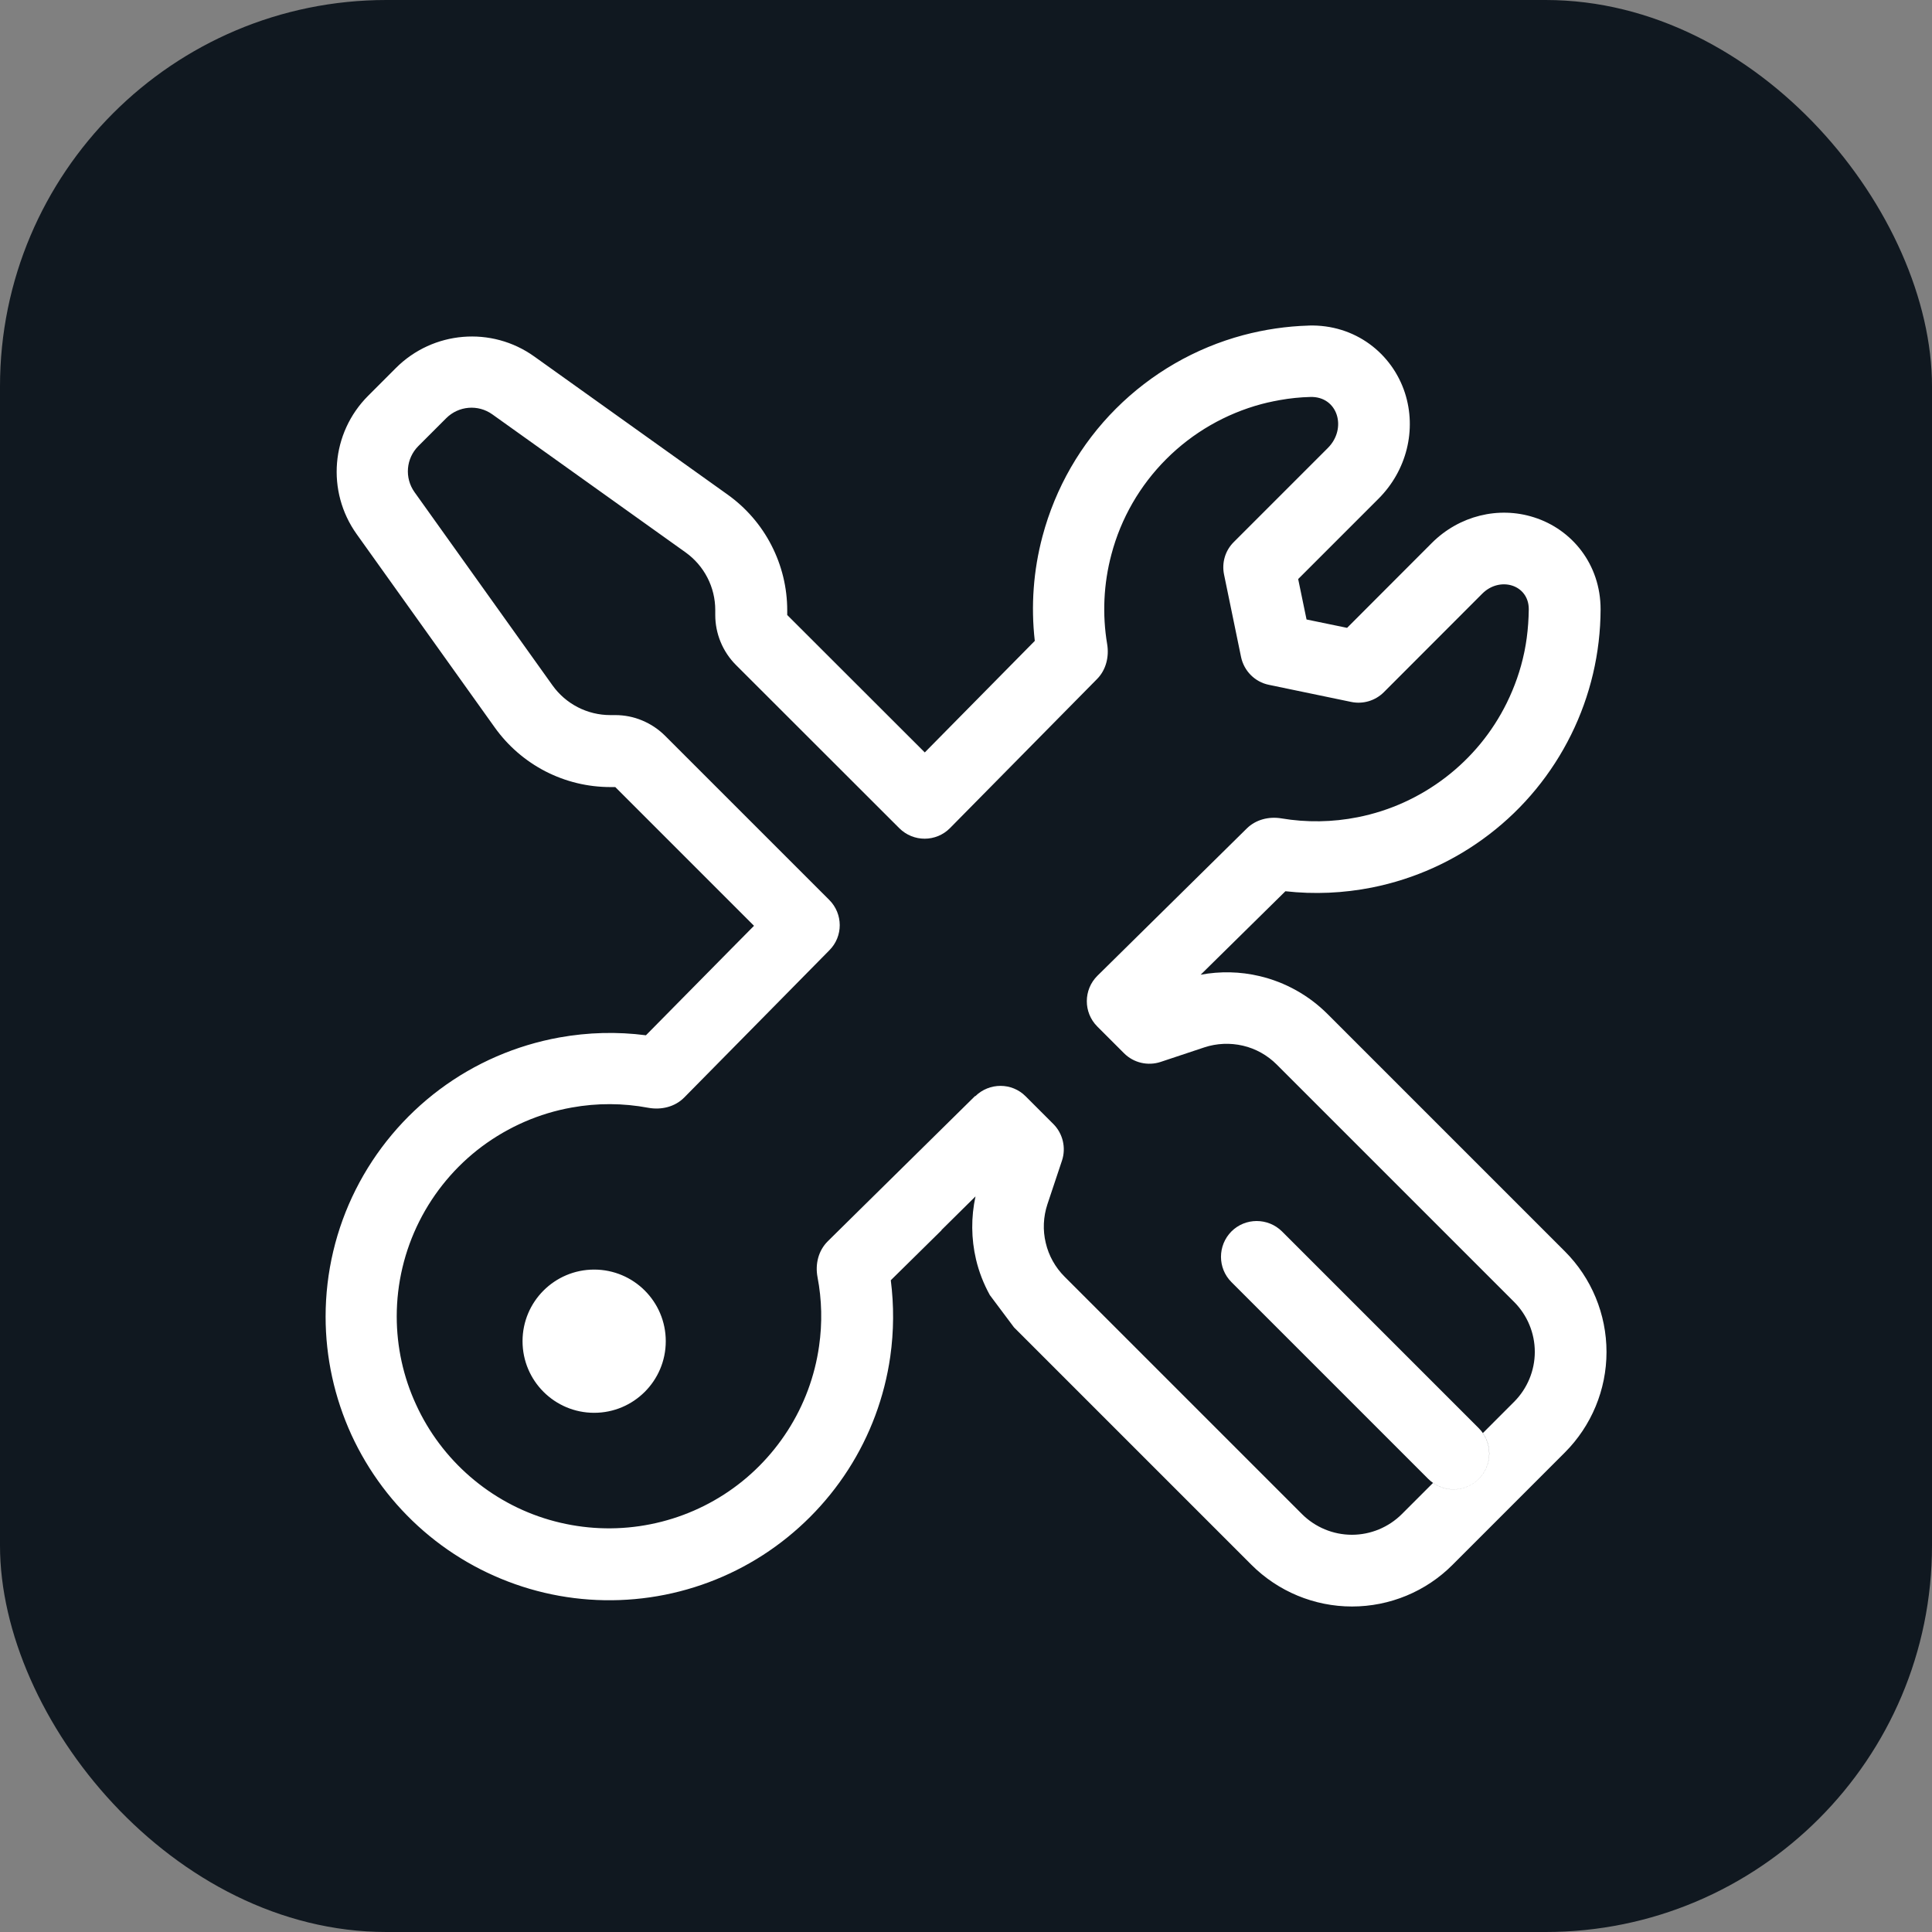
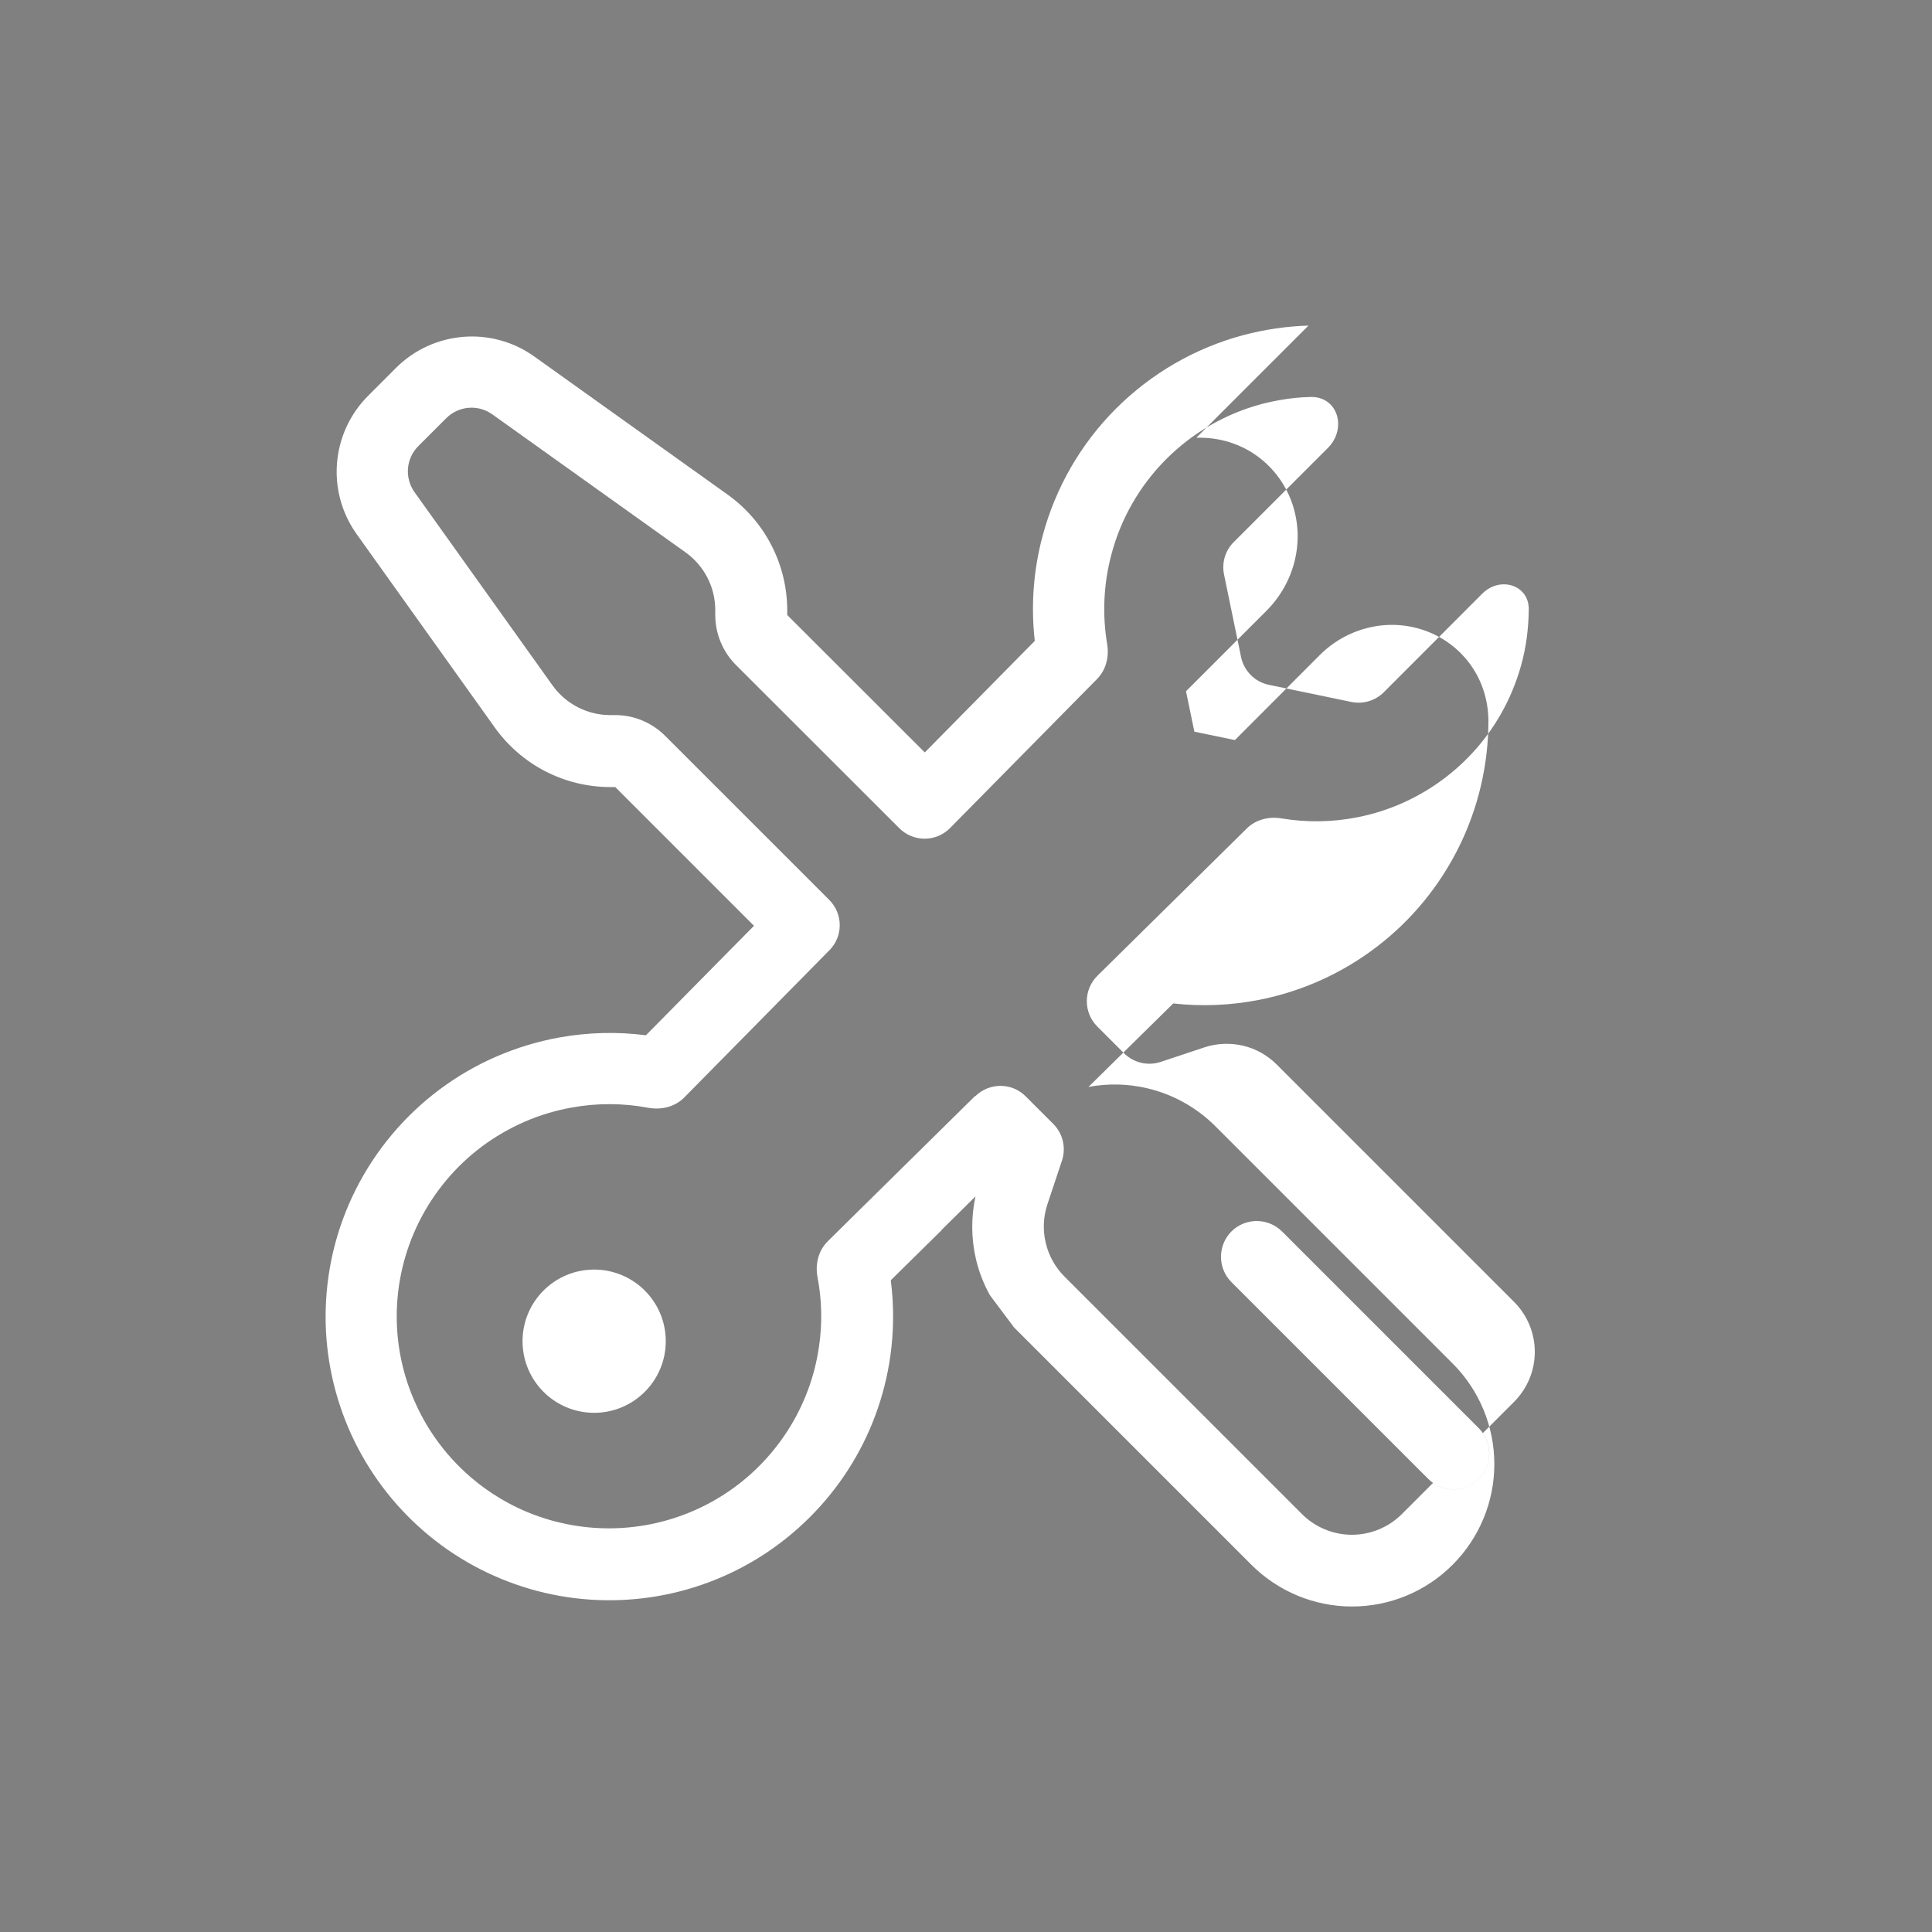
<svg xmlns="http://www.w3.org/2000/svg" width="150" height="150" viewBox="0 0 150 150">
  <rect x="0" y="0" width="150" height="150" fill="#808080" stroke="none" />
-   <rect width="150" height="150" rx="30" fill="#101820" />
-   <path fill="#fff" d="m95.607 95.61c1.08-1.08 2.84-1.08 3.93 0l15.28 15.28c1.08 1.08 1.08 2.84 0 3.93s-2.84 1.09-3.93 0l-15.28-15.28c-1.08-1.08-1.08-2.84 0-3.93zm-43.917 8.52c0 3.07-2.49 5.56-5.56 5.56s-5.56-2.49-5.56-5.56 2.49-5.56 5.56-5.56 5.56 2.49 5.56 5.56zm49.9-78.851c-1.7 0.05-3.399 0.3-5.059 0.74-3.74 1-7.151 2.971-9.891 5.711s-4.699 6.15-5.699 9.9c-0.71 2.66-0.91 5.419-0.6 8.129l-8.541 8.66-10.68-10.67v-0.359c0-1.76-0.42-3.49-1.23-5.061-0.8-1.56-1.97-2.91-3.4-3.93l-15.01-10.721c-3.31-2.37-7.86-1.989-10.74 0.891l-2.158 2.16c-2.88 2.88-3.261 7.42-0.891 10.74l10.721 15.01c1.02 1.43 2.369 2.6 3.939 3.41 1.56 0.8 3.271 1.219 5.061 1.219h0.359l10.77 10.771-1.76 1.779-6.631 6.721c-2.23-0.29-4.489-0.23-6.719 0.17-3.37 0.61-6.561 1.989-9.301 4.039s-4.97 4.71-6.51 7.769-2.34 6.441-2.34 9.871c0 3.17 0.69 6.29 2 9.16 1.32 2.87 3.229 5.418 5.619 7.488s5.191 3.591 8.221 4.481c3.03 0.89 6.22 1.11 9.34 0.66 3.12-0.45 6.12-1.569 8.77-3.279s4.911-3.971 6.621-6.631c1.71-2.66 2.82-5.649 3.269-8.779 0.28-1.97 0.291-3.97 0.041-5.93l3.939-3.881-0.01-0.01 2.648-2.619c-0.35 1.61-0.339 3.278 0.041 4.898 0.23 0.97 0.59 1.89 1.07 2.76v2e-3l1.879 2.51 18.43 18.43c2.07 2.07 4.881 3.24 7.811 3.24 2.93 0 5.741-1.16 7.811-3.24l8.709-8.711c2.07-2.07 3.24-4.879 3.24-7.809s-1.161-5.741-3.231-7.811l-18.43-18.43c-1.45-1.45-3.28-2.471-5.269-2.941-1.51-0.36-3.07-0.389-4.58-0.109l6.58-6.481c2.23 0.25 4.501 0.151 6.721-0.289 3.31-0.66 6.429-2.071 9.109-4.131 2.68-2.05 4.85-4.699 6.35-7.729s2.281-6.36 2.291-9.74c0-3.5-2.23-6.211-5.17-7.141-2.75-0.88-5.812-0.13-7.932 1.99l-6.58 6.59-3.148-0.65-0.65-3.139 6.24-6.24c2.19-2.19 2.969-5.361 2.049-8.211-0.99-3.05-3.85-5.34-7.49-5.231zm0.145 5.541c2.14-0.06 2.871 2.449 1.361 3.959l-7.301 7.301c-0.67 0.66-0.95 1.609-0.76 2.529l1.32 6.4c0.23 1.09 1.08 1.94 2.16 2.16l6.4 1.33c0.92 0.19 1.869-0.1 2.529-0.76l7.641-7.65c1.36-1.36 3.609-0.709 3.609 1.211-0.01 0.75-0.06 1.498-0.16 2.238-0.04 0.32-0.1 0.641-0.16 0.961-0.01 0.06-0.029 0.129-0.039 0.189-0.28 1.34-0.742 2.651-1.352 3.891-1.12 2.27-2.74 4.239-4.75 5.779s-4.338 2.6-6.818 3.09c-1.96 0.39-3.971 0.42-5.932 0.09-0.97-0.16-1.98 0.091-2.68 0.781l-11.6 11.439c-1.09 1.08-1.1 2.849-0.01 3.939l2.08 2.08c0.74 0.74 1.84 1 2.84 0.67l3.391-1.129c0.97-0.32 2.01-0.361 3-0.131s1.899 0.741 2.619 1.461l18.43 18.43c1.03 1.03 1.609 2.431 1.609 3.881s-0.579 2.849-1.609 3.879l-2.428 2.43c0.752 1.08 0.651 2.58-0.311 3.551-0.963 0.972-2.464 1.072-3.551 0.311l-2.42 2.42c-1.03 1.03-2.431 1.609-3.881 1.609s-2.849-0.579-3.879-1.609l-18.432-18.432c-0.72-0.72-1.229-1.629-1.459-2.619-0.24-0.99-0.191-2.03 0.129-3l1.131-3.391c0.33-0.99 0.07-2.1-0.67-2.84l-2.15-2.15c-1.07-1.08-2.82-1.08-3.91-0.01l-0.02-0.01-9.141 9.01-2.289 2.26c-0.73 0.72-0.991 1.771-0.801 2.781 0.34 1.77 0.381 3.579 0.121 5.369-0.33 2.33-1.161 4.571-2.441 6.561s-2.959 3.679-4.949 4.959-4.221 2.111-6.561 2.451c-2.34 0.34-4.72 0.17-6.99-0.49s-4.368-1.81-6.148-3.35-3.221-3.452-4.201-5.602c-0.99-2.14-1.5-4.48-1.5-6.84 0-2.56 0.6-5.089 1.75-7.379s2.821-4.29 4.871-5.82c2.06-1.53 4.439-2.57 6.959-3.019 1.98-0.36 4.001-0.35 5.961 0.02 1 0.18 2.059-0.069 2.779-0.799l6.981-7.08 4.289-4.352c1.08-1.08 1.07-2.83-0.01-3.91l-12.74-12.738c-0.51-0.51-1.109-0.911-1.779-1.191-0.66-0.28-1.38-0.42-2.1-0.42h-0.381c-0.88 0-1.74-0.209-2.519-0.609s-1.451-0.979-1.961-1.69l-10.719-15.01c-0.79-1.11-0.661-2.62 0.299-3.58l2.16-2.16c0.96-0.96 2.47-1.091 3.58-0.301l15.01 10.721c0.71 0.51 1.291 1.179 1.691 1.959 0.4 0.77 0.609 1.64 0.609 2.51v0.391c0 1.45 0.579 2.851 1.609 3.881l12.68 12.67c1.09 1.09 2.861 1.088 3.941-0.012l11.42-11.578c0.69-0.7 0.939-1.721 0.779-2.691-0.39-2.31-0.28-4.7 0.33-6.981 0.74-2.8 2.21-5.348 4.26-7.398s4.6-3.522 7.4-4.271c0.3-0.08 0.6-0.149 0.9-0.209 0.01-0.01 0.029-0.01 0.049-0.01 0.16-0.03 0.311-0.06 0.471-0.09 0.78-0.14 1.569-0.22 2.359-0.24z" />
+   <path fill="#fff" d="m95.607 95.61c1.08-1.08 2.84-1.08 3.93 0l15.28 15.28c1.08 1.08 1.08 2.84 0 3.93s-2.84 1.09-3.93 0l-15.28-15.28c-1.08-1.08-1.08-2.84 0-3.93zm-43.917 8.52c0 3.07-2.49 5.56-5.56 5.56s-5.56-2.49-5.56-5.56 2.49-5.56 5.56-5.56 5.56 2.49 5.56 5.56zm49.9-78.851c-1.7 0.05-3.399 0.3-5.059 0.74-3.74 1-7.151 2.971-9.891 5.711s-4.699 6.15-5.699 9.9c-0.71 2.66-0.91 5.419-0.6 8.129l-8.541 8.66-10.68-10.67v-0.359c0-1.76-0.42-3.49-1.23-5.061-0.8-1.56-1.97-2.91-3.4-3.93l-15.01-10.721c-3.31-2.37-7.86-1.989-10.74 0.891l-2.158 2.16c-2.88 2.88-3.261 7.42-0.891 10.74l10.721 15.01c1.02 1.43 2.369 2.6 3.939 3.41 1.56 0.8 3.271 1.219 5.061 1.219h0.359l10.77 10.771-1.76 1.779-6.631 6.721c-2.23-0.29-4.489-0.23-6.719 0.17-3.37 0.61-6.561 1.989-9.301 4.039s-4.97 4.71-6.51 7.769-2.34 6.441-2.34 9.871c0 3.17 0.69 6.29 2 9.16 1.32 2.87 3.229 5.418 5.619 7.488s5.191 3.591 8.221 4.481c3.03 0.89 6.22 1.11 9.34 0.66 3.12-0.45 6.12-1.569 8.77-3.279s4.911-3.971 6.621-6.631c1.71-2.66 2.82-5.649 3.269-8.779 0.28-1.97 0.291-3.97 0.041-5.93l3.939-3.881-0.01-0.01 2.648-2.619c-0.35 1.61-0.339 3.278 0.041 4.898 0.23 0.97 0.59 1.89 1.07 2.76v2e-3l1.879 2.51 18.43 18.43c2.07 2.07 4.881 3.24 7.811 3.24 2.93 0 5.741-1.16 7.811-3.24c2.07-2.07 3.24-4.879 3.24-7.809s-1.161-5.741-3.231-7.811l-18.43-18.43c-1.45-1.45-3.28-2.471-5.269-2.941-1.51-0.36-3.07-0.389-4.58-0.109l6.58-6.481c2.23 0.25 4.501 0.151 6.721-0.289 3.31-0.66 6.429-2.071 9.109-4.131 2.68-2.05 4.85-4.699 6.35-7.729s2.281-6.36 2.291-9.74c0-3.5-2.23-6.211-5.17-7.141-2.75-0.88-5.812-0.13-7.932 1.99l-6.58 6.59-3.148-0.65-0.65-3.139 6.24-6.24c2.19-2.19 2.969-5.361 2.049-8.211-0.99-3.05-3.85-5.34-7.49-5.231zm0.145 5.541c2.14-0.06 2.871 2.449 1.361 3.959l-7.301 7.301c-0.67 0.66-0.95 1.609-0.76 2.529l1.32 6.4c0.23 1.09 1.08 1.94 2.16 2.16l6.4 1.33c0.92 0.19 1.869-0.1 2.529-0.76l7.641-7.65c1.36-1.36 3.609-0.709 3.609 1.211-0.01 0.75-0.06 1.498-0.16 2.238-0.04 0.32-0.1 0.641-0.16 0.961-0.01 0.06-0.029 0.129-0.039 0.189-0.28 1.34-0.742 2.651-1.352 3.891-1.12 2.27-2.74 4.239-4.75 5.779s-4.338 2.6-6.818 3.09c-1.96 0.39-3.971 0.42-5.932 0.09-0.97-0.16-1.98 0.091-2.68 0.781l-11.6 11.439c-1.09 1.08-1.1 2.849-0.01 3.939l2.08 2.08c0.74 0.74 1.84 1 2.84 0.67l3.391-1.129c0.97-0.32 2.01-0.361 3-0.131s1.899 0.741 2.619 1.461l18.43 18.43c1.03 1.03 1.609 2.431 1.609 3.881s-0.579 2.849-1.609 3.879l-2.428 2.43c0.752 1.08 0.651 2.58-0.311 3.551-0.963 0.972-2.464 1.072-3.551 0.311l-2.42 2.42c-1.03 1.03-2.431 1.609-3.881 1.609s-2.849-0.579-3.879-1.609l-18.432-18.432c-0.72-0.72-1.229-1.629-1.459-2.619-0.24-0.99-0.191-2.03 0.129-3l1.131-3.391c0.33-0.99 0.07-2.1-0.67-2.84l-2.15-2.15c-1.07-1.08-2.82-1.08-3.91-0.01l-0.02-0.01-9.141 9.01-2.289 2.26c-0.73 0.72-0.991 1.771-0.801 2.781 0.34 1.77 0.381 3.579 0.121 5.369-0.33 2.33-1.161 4.571-2.441 6.561s-2.959 3.679-4.949 4.959-4.221 2.111-6.561 2.451c-2.34 0.34-4.72 0.17-6.99-0.49s-4.368-1.81-6.148-3.35-3.221-3.452-4.201-5.602c-0.99-2.14-1.5-4.48-1.5-6.84 0-2.56 0.6-5.089 1.75-7.379s2.821-4.29 4.871-5.82c2.06-1.53 4.439-2.57 6.959-3.019 1.98-0.36 4.001-0.35 5.961 0.02 1 0.18 2.059-0.069 2.779-0.799l6.981-7.08 4.289-4.352c1.08-1.08 1.07-2.83-0.01-3.91l-12.74-12.738c-0.51-0.51-1.109-0.911-1.779-1.191-0.66-0.28-1.38-0.42-2.1-0.42h-0.381c-0.88 0-1.74-0.209-2.519-0.609s-1.451-0.979-1.961-1.69l-10.719-15.01c-0.79-1.11-0.661-2.62 0.299-3.58l2.16-2.16c0.96-0.96 2.47-1.091 3.58-0.301l15.01 10.721c0.71 0.51 1.291 1.179 1.691 1.959 0.4 0.77 0.609 1.64 0.609 2.51v0.391c0 1.45 0.579 2.851 1.609 3.881l12.68 12.67c1.09 1.09 2.861 1.088 3.941-0.012l11.42-11.578c0.69-0.7 0.939-1.721 0.779-2.691-0.39-2.31-0.28-4.7 0.33-6.981 0.74-2.8 2.21-5.348 4.26-7.398s4.6-3.522 7.4-4.271c0.3-0.08 0.6-0.149 0.9-0.209 0.01-0.01 0.029-0.01 0.049-0.01 0.16-0.03 0.311-0.06 0.471-0.09 0.78-0.14 1.569-0.22 2.359-0.24z" />
</svg>